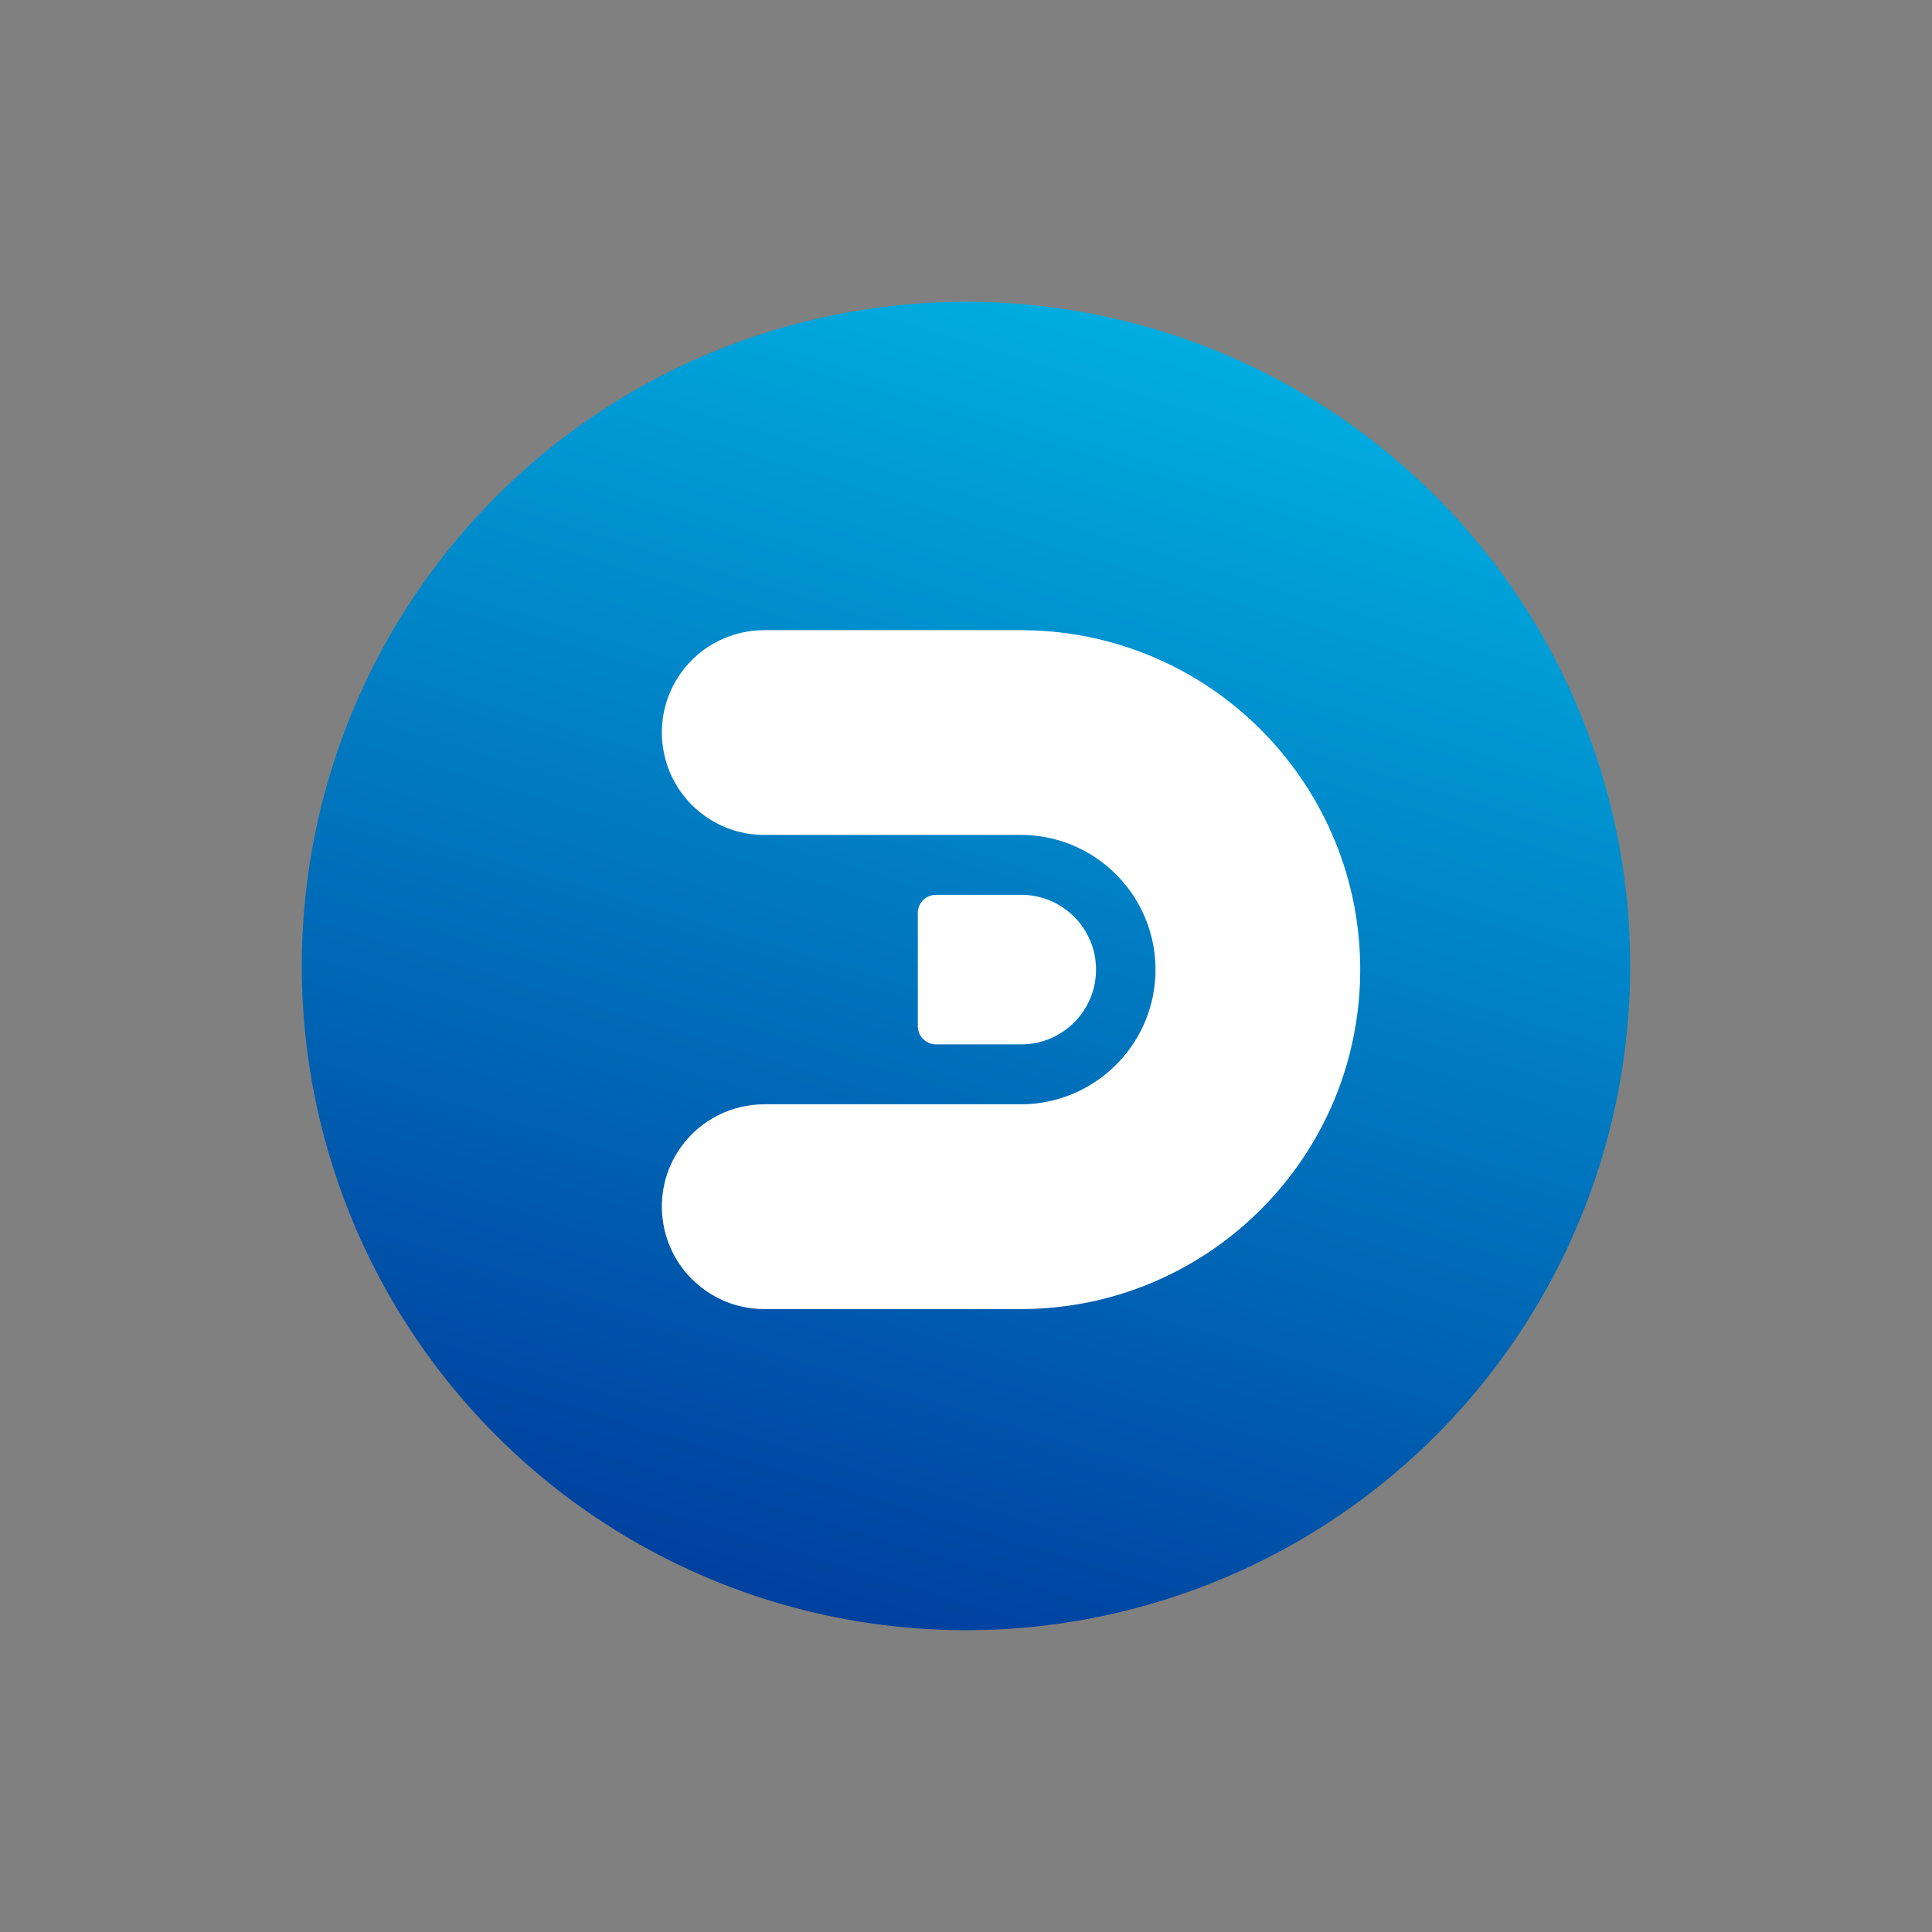
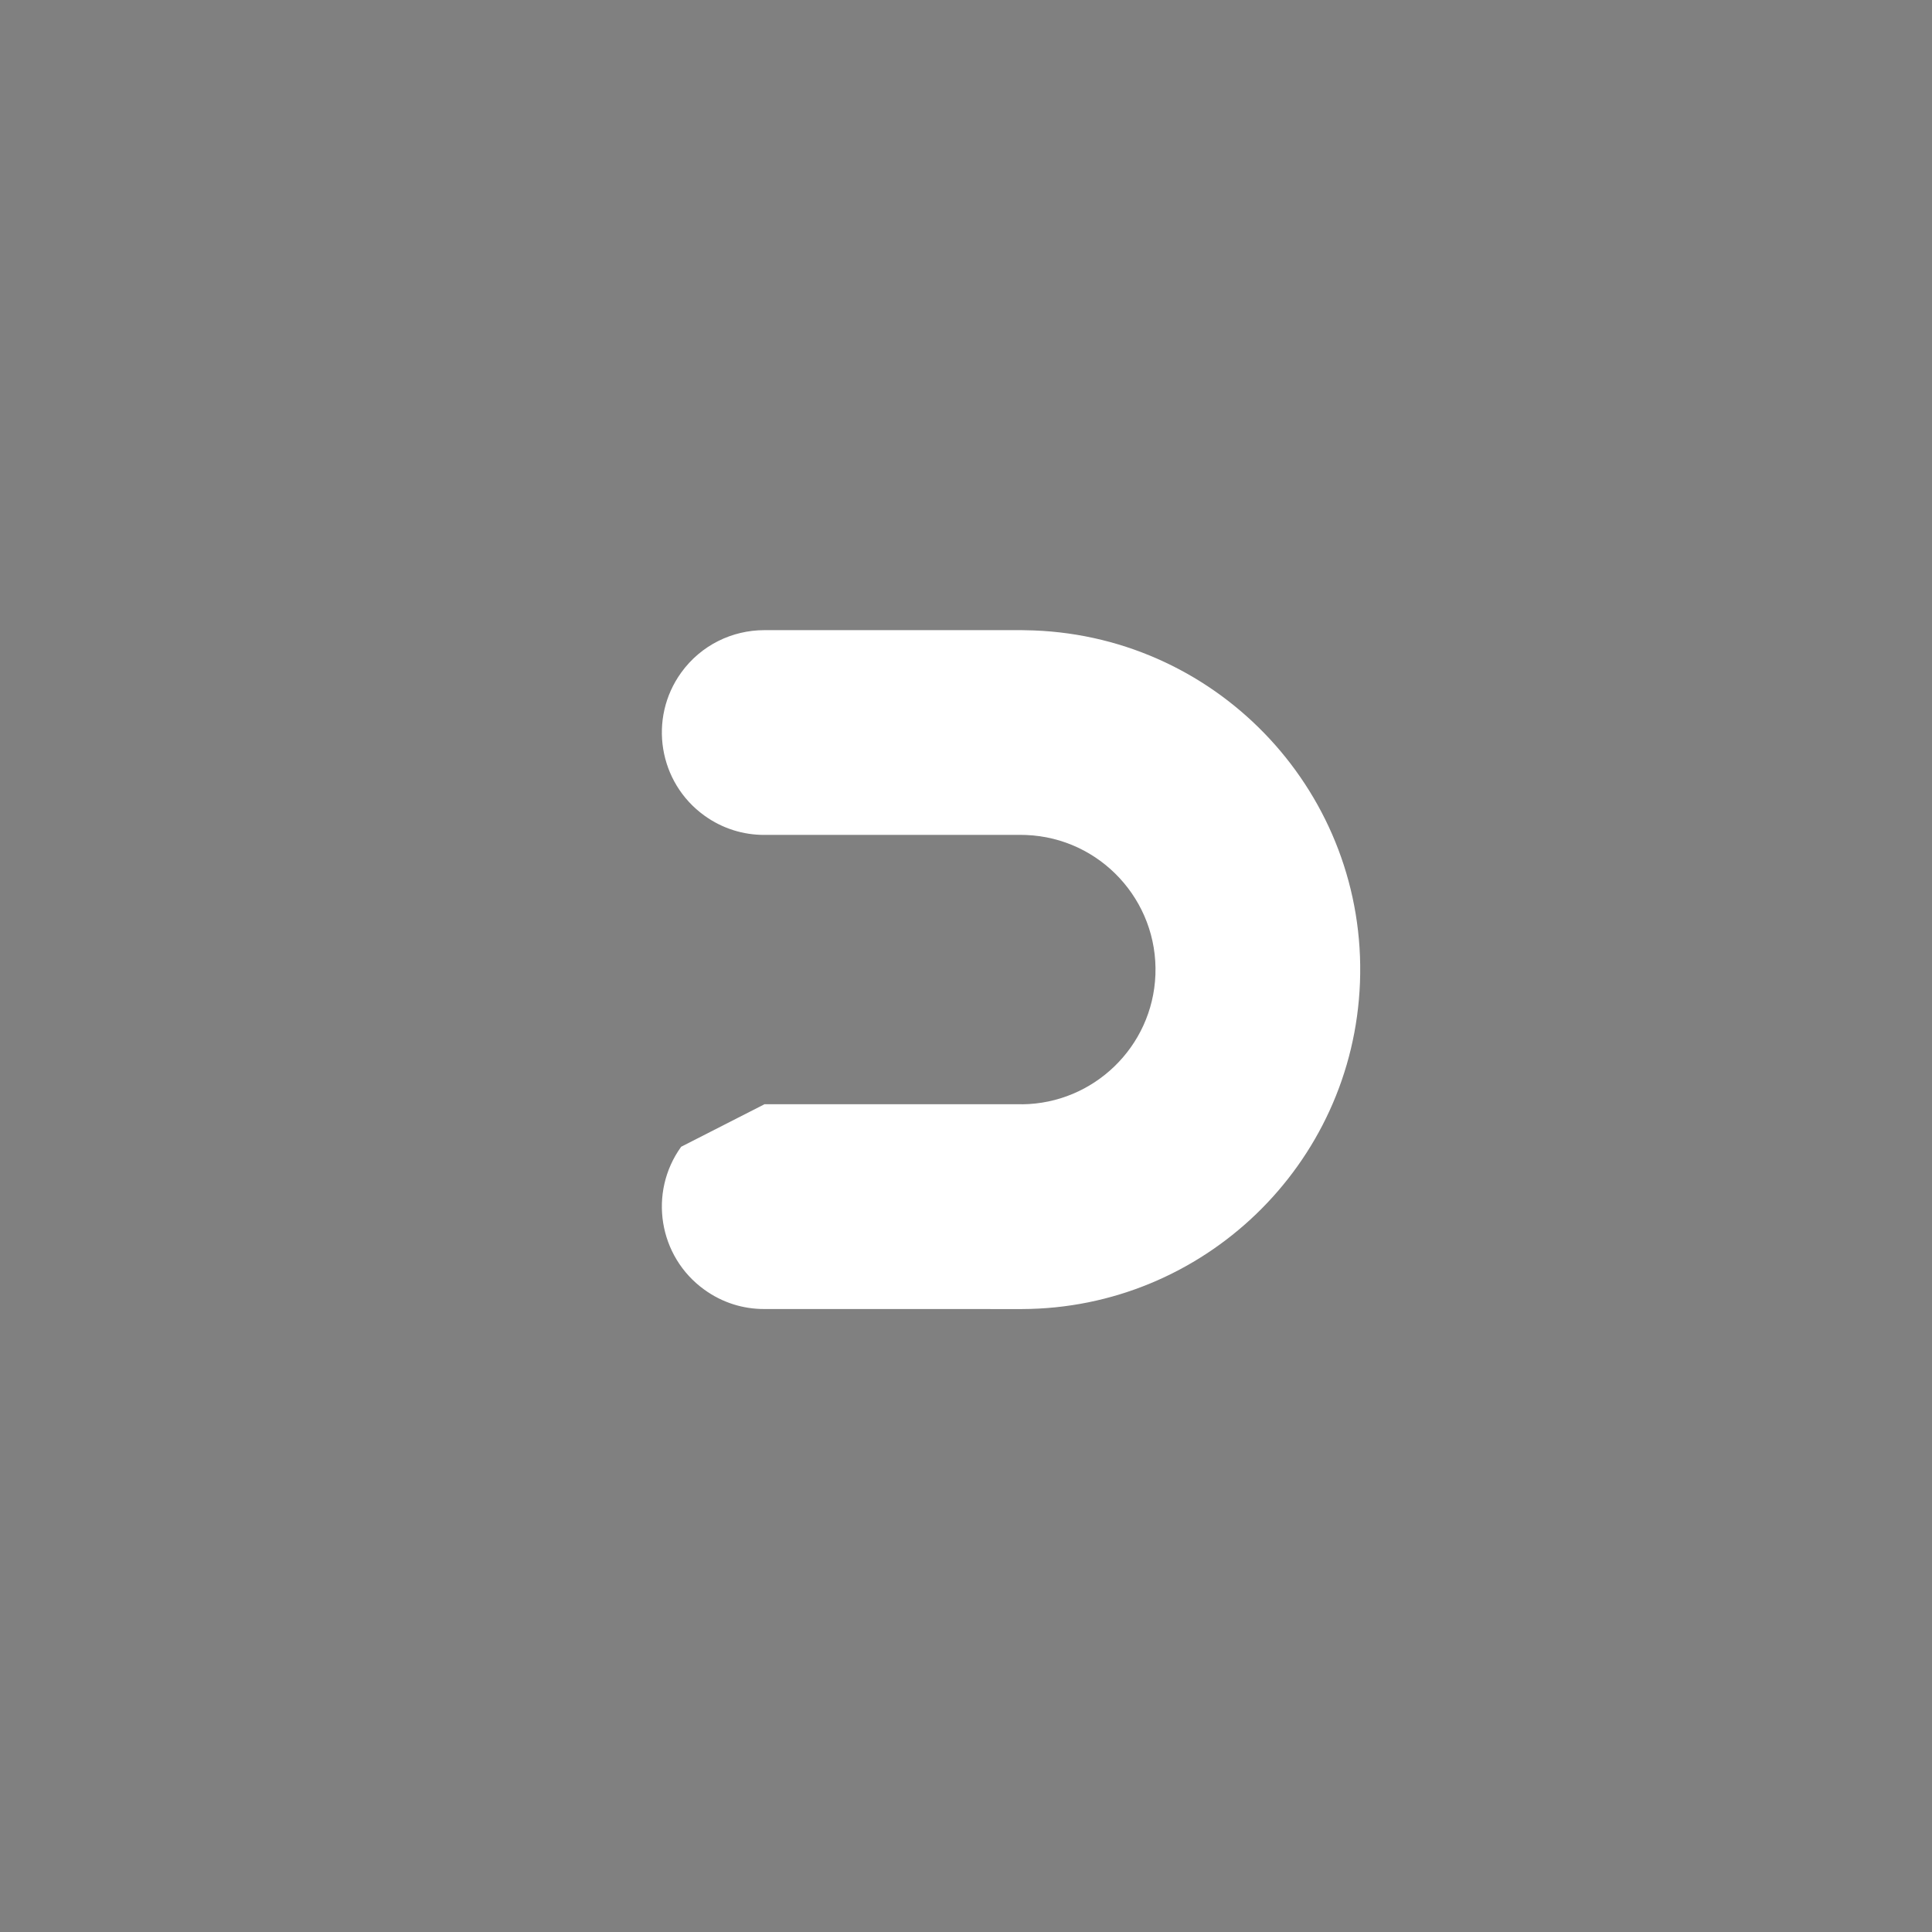
<svg xmlns="http://www.w3.org/2000/svg" fill="none" fill-rule="evenodd" stroke="black" stroke-width="0.501" stroke-linejoin="bevel" stroke-miterlimit="10" font-family="Times New Roman" font-size="16" style="font-variant-ligatures:none" version="1.1" overflow="visible" width="48pt" height="48pt" viewBox="288 -767.997 48 48">
  <rect x="288" y="-767.997" width="48" height="48" fill="#808080" stroke="none" />
  <defs>
    <linearGradient id="LinearGradient" gradientUnits="userSpaceOnUse" x1="0" y1="0" x2="9.63" y2="31.57" gradientTransform="matrix(-0.774 -0.633 0.633 -0.774 -6.1 15.334)">
      <stop offset="0" stop-color="#00409e" />
      <stop offset="1" stop-color="#00ade0" />
    </linearGradient>
  </defs>
  <g id="Layer 1" transform="scale(1 -1)">
    <g id="Group" stroke-linejoin="miter" stroke="none">
      <path d="M 288,767.997 L 288,719.997 L 336,719.997 L 336,767.997 L 288,767.997 Z" stroke-width="0.229" stroke-linecap="round" marker-start="none" marker-end="none" />
      <g id="Group_1">
-         <ellipse rx="16.502" ry="16.502" transform="translate(312 743.997) rotate(140.71)" stroke-width="0.045" fill="url(#LinearGradient)" />
-         <path d="M 311,742.129 C 310.862,742.222 310.793,742.377 310.803,742.532 L 310.803,745.281 C 310.801,745.303 310.801,745.325 310.803,745.348 L 310.803,745.37 L 310.805,745.37 C 310.814,745.439 310.839,745.506 310.88,745.568 C 310.968,745.696 311.111,745.765 311.255,745.765 L 313.373,745.765 L 313.373,745.763 L 313.373,745.765 C 313.396,745.765 313.42,745.765 313.444,745.764 C 314.469,745.725 315.269,744.86 315.229,743.836 C 315.191,742.836 314.366,742.049 313.373,742.05 L 311.256,742.05 C 311.167,742.049 311.078,742.075 311,742.129 Z M 310.803,742.522 L 310.803,742.533 C 310.803,742.533 310.803,742.533 310.803,742.532 L 310.803,742.522 Z" fill="#ffffff" stroke-width="0.218" marker-start="none" marker-end="none" />
-         <path d="M 305.5,735.955 C 304.361,736.775 304.103,738.367 304.923,739.506 C 305.42,740.194 306.198,740.56 306.987,740.561 L 306.987,740.559 L 306.987,740.563 L 313.393,740.563 L 313.393,740.561 C 315.167,740.577 316.637,741.987 316.706,743.779 C 316.776,745.624 315.335,747.181 313.49,747.252 C 313.457,747.252 313.424,747.254 313.392,747.254 L 313.393,747.254 L 306.987,747.254 L 306.987,747.254 C 306.471,747.253 305.95,747.409 305.5,747.734 C 304.361,748.555 304.103,750.146 304.923,751.285 C 305.419,751.974 306.197,752.34 306.987,752.341 L 306.987,752.339 L 306.987,752.341 L 313.393,752.341 L 313.393,752.341 C 313.49,752.34 313.587,752.338 313.685,752.334 C 318.336,752.157 321.967,748.235 321.788,743.584 C 321.614,739.052 317.886,735.488 313.393,735.474 L 306.987,735.475 C 306.471,735.473 305.95,735.629 305.5,735.955 Z" fill="#ffffff" stroke-width="0.061" marker-start="none" marker-end="none" />
+         <path d="M 305.5,735.955 C 304.361,736.775 304.103,738.367 304.923,739.506 L 306.987,740.559 L 306.987,740.563 L 313.393,740.563 L 313.393,740.561 C 315.167,740.577 316.637,741.987 316.706,743.779 C 316.776,745.624 315.335,747.181 313.49,747.252 C 313.457,747.252 313.424,747.254 313.392,747.254 L 313.393,747.254 L 306.987,747.254 L 306.987,747.254 C 306.471,747.253 305.95,747.409 305.5,747.734 C 304.361,748.555 304.103,750.146 304.923,751.285 C 305.419,751.974 306.197,752.34 306.987,752.341 L 306.987,752.339 L 306.987,752.341 L 313.393,752.341 L 313.393,752.341 C 313.49,752.34 313.587,752.338 313.685,752.334 C 318.336,752.157 321.967,748.235 321.788,743.584 C 321.614,739.052 317.886,735.488 313.393,735.474 L 306.987,735.475 C 306.471,735.473 305.95,735.629 305.5,735.955 Z" fill="#ffffff" stroke-width="0.061" marker-start="none" marker-end="none" />
      </g>
    </g>
  </g>
</svg>